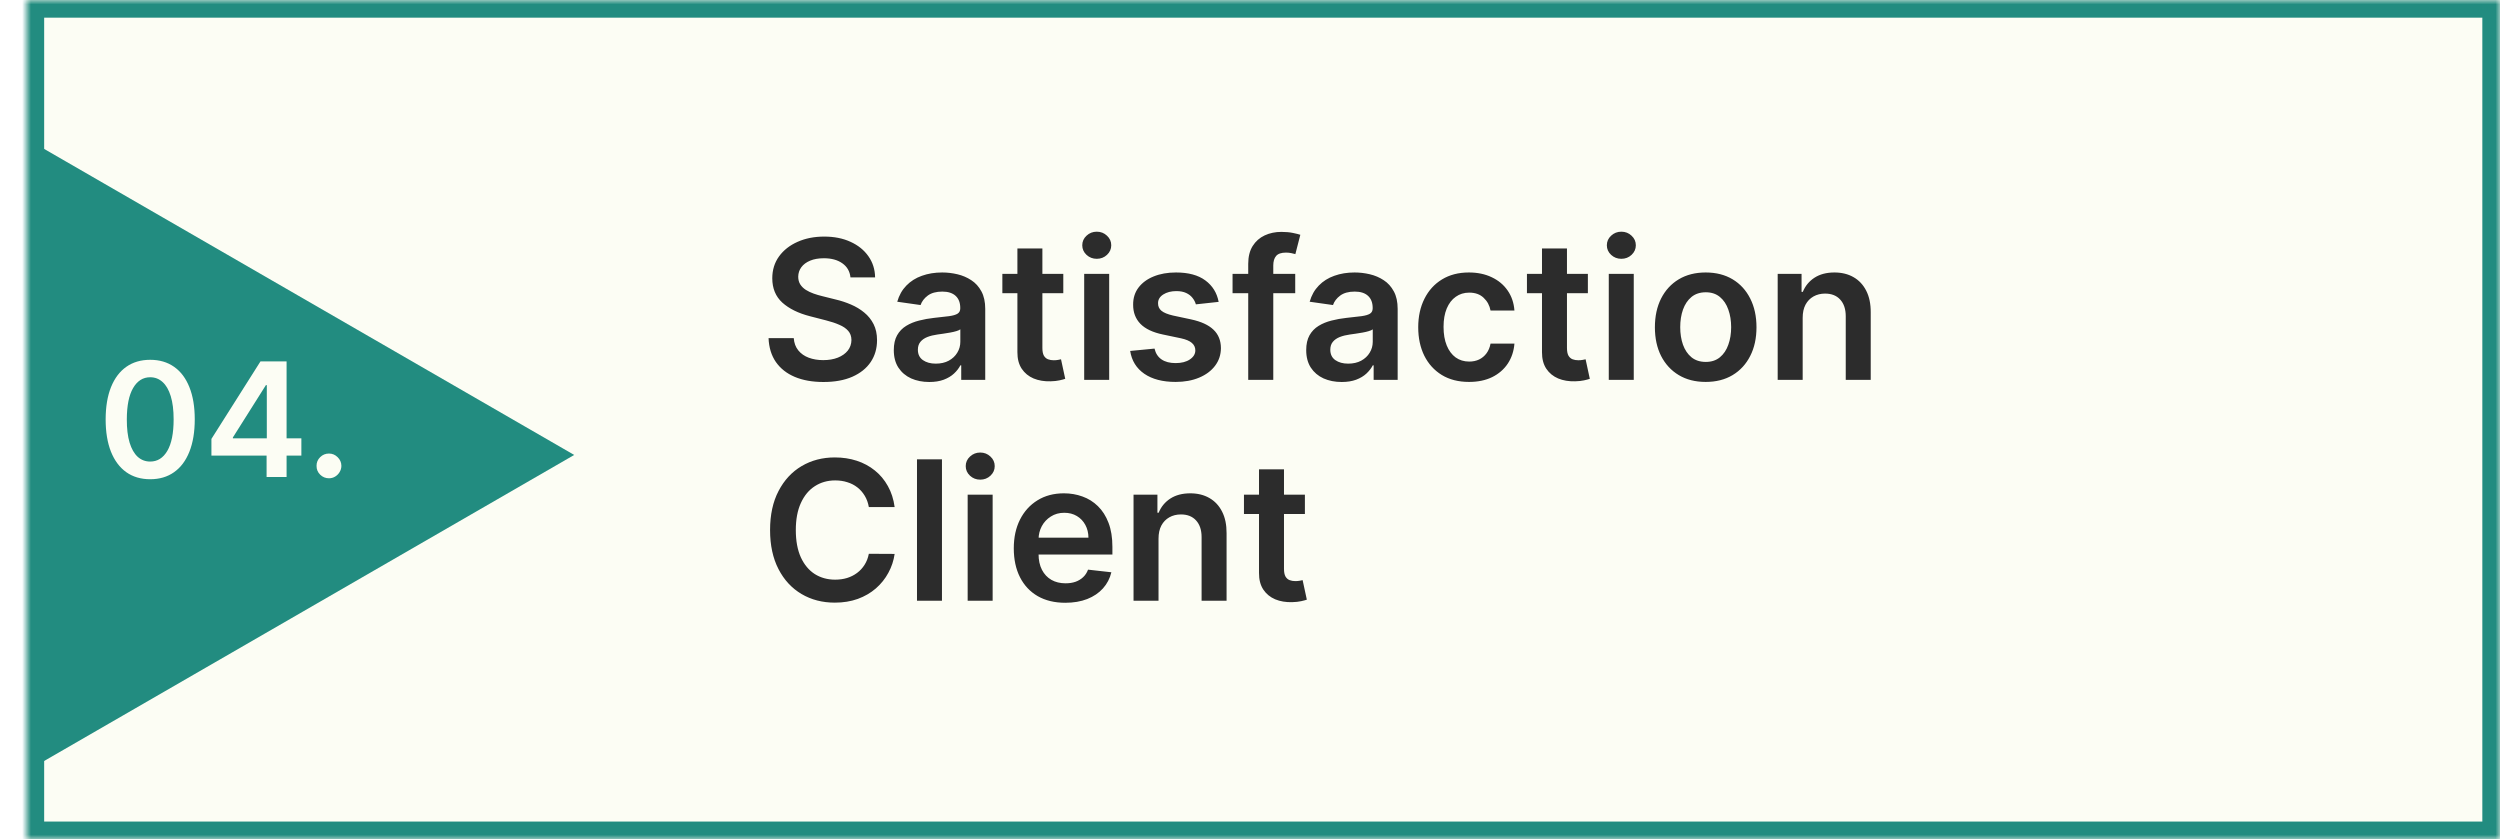
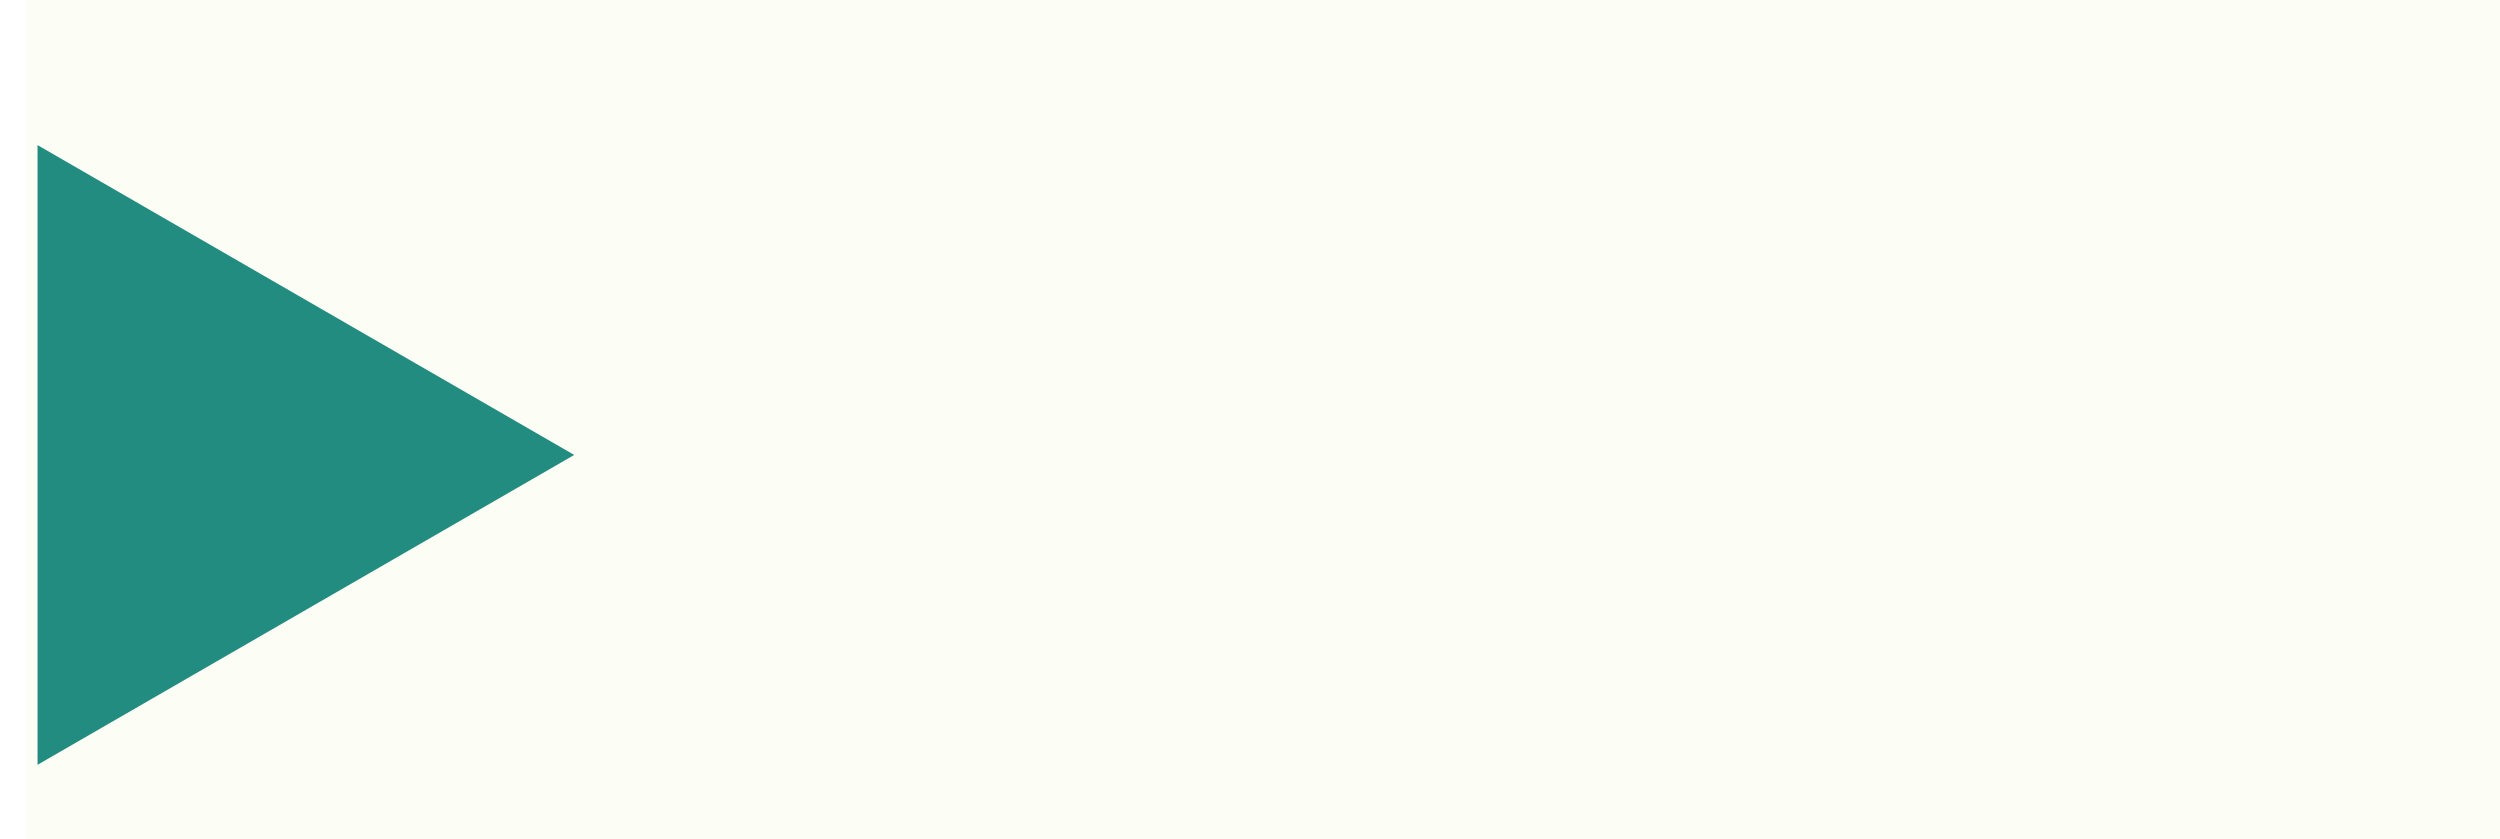
<svg xmlns="http://www.w3.org/2000/svg" width="283" height="95" viewBox="0 0 283 95" fill="none">
  <mask id="path-1-inside-1_333_13" fill="white">
    <path d="M3 0H283V95H3V0Z" />
  </mask>
  <path d="M3 0H283V95H3V0Z" fill="#FCFDF4" />
-   <path d="M3 0V-2H1V0H3ZM283 0H285V-2H283V0ZM283 95V97H285V95H283ZM3 95H1V97H3V95ZM3 2H283V-2H3V2ZM281 0V95H285V0H281ZM283 93H3V97H283V93ZM5 95V0H1V95H5Z" fill="#228C80" mask="url(#path-1-inside-1_333_13)" />
  <g filter="url(#filter0_d_333_13)">
    <path d="M65 47.5L4.25 82.574L4.25 12.426L65 47.5Z" fill="#228C80" />
  </g>
-   <path d="M17.002 54.249C15.95 54.249 15.046 53.983 14.292 53.45C13.542 52.913 12.964 52.14 12.56 51.13C12.159 50.116 11.959 48.895 11.959 47.467C11.963 46.04 12.165 44.825 12.566 43.824C12.971 42.818 13.548 42.051 14.298 41.523C15.053 40.994 15.954 40.73 17.002 40.73C18.05 40.73 18.952 40.994 19.706 41.523C20.46 42.051 21.038 42.818 21.438 43.824C21.843 44.83 22.046 46.044 22.046 47.467C22.046 48.899 21.843 50.122 21.438 51.136C21.038 52.146 20.46 52.918 19.706 53.45C18.956 53.983 18.055 54.249 17.002 54.249ZM17.002 52.249C17.82 52.249 18.466 51.846 18.939 51.041C19.416 50.231 19.655 49.04 19.655 47.467C19.655 46.428 19.546 45.554 19.329 44.847C19.111 44.139 18.805 43.606 18.408 43.249C18.012 42.886 17.543 42.705 17.002 42.705C16.188 42.705 15.545 43.11 15.072 43.92C14.599 44.725 14.36 45.908 14.356 47.467C14.352 48.511 14.456 49.389 14.669 50.101C14.886 50.812 15.193 51.349 15.589 51.712C15.986 52.07 16.457 52.249 17.002 52.249ZM23.933 51.571V49.685L29.487 40.909H31.06V43.594H30.101L26.362 49.519V49.621H34.115V51.571H23.933ZM30.178 54V50.996L30.203 50.152V40.909H32.441V54H30.178ZM37.239 54.141C36.852 54.141 36.519 54.004 36.242 53.731C35.965 53.459 35.829 53.126 35.833 52.734C35.829 52.351 35.965 52.023 36.242 51.75C36.519 51.477 36.852 51.341 37.239 51.341C37.614 51.341 37.94 51.477 38.217 51.75C38.499 52.023 38.641 52.351 38.646 52.734C38.641 52.994 38.573 53.231 38.441 53.444C38.313 53.657 38.143 53.827 37.93 53.955C37.721 54.079 37.491 54.141 37.239 54.141Z" fill="#FCFDF4" />
-   <path d="M96.273 31.398C96.201 30.716 95.893 30.185 95.352 29.805C94.815 29.424 94.117 29.234 93.258 29.234C92.654 29.234 92.135 29.326 91.703 29.508C91.271 29.69 90.94 29.938 90.711 30.25C90.482 30.562 90.365 30.919 90.359 31.32C90.359 31.654 90.435 31.943 90.586 32.188C90.742 32.432 90.953 32.641 91.219 32.812C91.484 32.979 91.779 33.12 92.102 33.234C92.424 33.349 92.75 33.445 93.078 33.523L94.578 33.898C95.182 34.039 95.763 34.229 96.32 34.469C96.883 34.708 97.385 35.01 97.828 35.375C98.276 35.74 98.63 36.18 98.891 36.695C99.151 37.211 99.281 37.815 99.281 38.508C99.281 39.445 99.042 40.271 98.562 40.984C98.083 41.693 97.391 42.247 96.484 42.648C95.583 43.044 94.492 43.242 93.211 43.242C91.966 43.242 90.885 43.05 89.969 42.664C89.057 42.279 88.344 41.716 87.828 40.977C87.318 40.237 87.042 39.336 87 38.273H89.852C89.893 38.831 90.065 39.294 90.367 39.664C90.669 40.034 91.062 40.31 91.547 40.492C92.037 40.675 92.583 40.766 93.188 40.766C93.818 40.766 94.37 40.672 94.844 40.484C95.323 40.292 95.698 40.026 95.969 39.688C96.24 39.344 96.378 38.943 96.383 38.484C96.378 38.068 96.255 37.724 96.016 37.453C95.776 37.177 95.44 36.948 95.008 36.766C94.581 36.578 94.081 36.411 93.508 36.266L91.688 35.797C90.37 35.458 89.328 34.945 88.562 34.258C87.802 33.565 87.422 32.646 87.422 31.5C87.422 30.557 87.677 29.732 88.188 29.023C88.703 28.315 89.404 27.766 90.289 27.375C91.174 26.979 92.177 26.781 93.297 26.781C94.432 26.781 95.427 26.979 96.281 27.375C97.141 27.766 97.815 28.31 98.305 29.008C98.794 29.701 99.047 30.497 99.062 31.398H96.273ZM105.193 43.242C104.433 43.242 103.748 43.107 103.139 42.836C102.535 42.56 102.055 42.154 101.701 41.617C101.352 41.081 101.178 40.419 101.178 39.633C101.178 38.956 101.303 38.396 101.553 37.953C101.803 37.51 102.144 37.156 102.576 36.891C103.008 36.625 103.495 36.425 104.037 36.289C104.584 36.148 105.149 36.047 105.732 35.984C106.436 35.911 107.006 35.846 107.443 35.789C107.881 35.727 108.199 35.633 108.396 35.508C108.6 35.378 108.701 35.177 108.701 34.906V34.859C108.701 34.271 108.527 33.815 108.178 33.492C107.829 33.169 107.326 33.008 106.67 33.008C105.977 33.008 105.428 33.159 105.021 33.461C104.62 33.763 104.35 34.12 104.209 34.531L101.568 34.156C101.777 33.427 102.12 32.818 102.6 32.328C103.079 31.833 103.665 31.463 104.357 31.219C105.05 30.969 105.816 30.844 106.654 30.844C107.232 30.844 107.808 30.912 108.381 31.047C108.954 31.182 109.477 31.406 109.951 31.719C110.425 32.026 110.805 32.445 111.092 32.977C111.383 33.508 111.529 34.172 111.529 34.969V43H108.811V41.352H108.717C108.545 41.685 108.303 41.997 107.99 42.289C107.683 42.575 107.295 42.807 106.826 42.984C106.363 43.156 105.818 43.242 105.193 43.242ZM105.928 41.164C106.495 41.164 106.988 41.052 107.404 40.828C107.821 40.599 108.141 40.297 108.365 39.922C108.594 39.547 108.709 39.138 108.709 38.695V37.281C108.62 37.354 108.469 37.422 108.256 37.484C108.048 37.547 107.813 37.602 107.553 37.648C107.292 37.695 107.035 37.737 106.779 37.773C106.524 37.81 106.303 37.841 106.115 37.867C105.693 37.925 105.316 38.018 104.982 38.148C104.649 38.279 104.386 38.461 104.193 38.695C104.001 38.925 103.904 39.221 103.904 39.586C103.904 40.107 104.094 40.5 104.475 40.766C104.855 41.031 105.339 41.164 105.928 41.164ZM120.365 31V33.188H113.467V31H120.365ZM115.17 28.125H117.998V39.391C117.998 39.771 118.055 40.062 118.17 40.266C118.29 40.464 118.446 40.599 118.639 40.672C118.831 40.745 119.045 40.781 119.279 40.781C119.456 40.781 119.618 40.768 119.764 40.742C119.915 40.716 120.029 40.693 120.107 40.672L120.584 42.883C120.433 42.935 120.217 42.992 119.936 43.055C119.66 43.117 119.321 43.154 118.92 43.164C118.212 43.185 117.574 43.078 117.006 42.844C116.438 42.604 115.988 42.234 115.654 41.734C115.326 41.234 115.165 40.609 115.17 39.859V28.125ZM122.73 43V31H125.559V43H122.73ZM124.152 29.297C123.704 29.297 123.319 29.148 122.996 28.852C122.673 28.549 122.512 28.188 122.512 27.766C122.512 27.338 122.673 26.977 122.996 26.68C123.319 26.378 123.704 26.227 124.152 26.227C124.605 26.227 124.991 26.378 125.309 26.68C125.632 26.977 125.793 27.338 125.793 27.766C125.793 28.188 125.632 28.549 125.309 28.852C124.991 29.148 124.605 29.297 124.152 29.297ZM137.951 34.172L135.373 34.453C135.3 34.193 135.173 33.948 134.99 33.719C134.813 33.49 134.574 33.305 134.271 33.164C133.969 33.023 133.6 32.953 133.162 32.953C132.574 32.953 132.079 33.081 131.678 33.336C131.282 33.591 131.087 33.922 131.092 34.328C131.087 34.677 131.214 34.961 131.475 35.18C131.74 35.398 132.178 35.578 132.787 35.719L134.834 36.156C135.969 36.401 136.813 36.789 137.365 37.32C137.923 37.852 138.204 38.547 138.209 39.406C138.204 40.161 137.982 40.828 137.545 41.406C137.113 41.979 136.511 42.427 135.74 42.75C134.969 43.073 134.084 43.234 133.084 43.234C131.615 43.234 130.433 42.927 129.537 42.312C128.641 41.693 128.107 40.831 127.936 39.727L130.693 39.461C130.818 40.003 131.084 40.411 131.49 40.688C131.896 40.964 132.425 41.102 133.076 41.102C133.748 41.102 134.287 40.964 134.693 40.688C135.105 40.411 135.311 40.07 135.311 39.664C135.311 39.32 135.178 39.036 134.912 38.812C134.652 38.589 134.245 38.417 133.693 38.297L131.646 37.867C130.495 37.628 129.644 37.224 129.092 36.656C128.54 36.083 128.266 35.359 128.271 34.484C128.266 33.745 128.467 33.104 128.873 32.562C129.285 32.016 129.855 31.594 130.584 31.297C131.318 30.995 132.165 30.844 133.123 30.844C134.529 30.844 135.636 31.143 136.443 31.742C137.256 32.341 137.758 33.151 137.951 34.172ZM146.619 31V33.188H139.525V31H146.619ZM141.299 43V29.867C141.299 29.06 141.465 28.388 141.799 27.852C142.137 27.315 142.59 26.914 143.158 26.648C143.726 26.383 144.356 26.25 145.049 26.25C145.538 26.25 145.973 26.289 146.354 26.367C146.734 26.445 147.015 26.516 147.197 26.578L146.635 28.766C146.515 28.729 146.364 28.693 146.182 28.656C145.999 28.615 145.796 28.594 145.572 28.594C145.046 28.594 144.674 28.721 144.455 28.977C144.242 29.227 144.135 29.586 144.135 30.055V43H141.299ZM151.879 43.242C151.118 43.242 150.434 43.107 149.824 42.836C149.22 42.56 148.741 42.154 148.387 41.617C148.038 41.081 147.863 40.419 147.863 39.633C147.863 38.956 147.988 38.396 148.238 37.953C148.488 37.51 148.829 37.156 149.262 36.891C149.694 36.625 150.181 36.425 150.723 36.289C151.27 36.148 151.835 36.047 152.418 35.984C153.121 35.911 153.691 35.846 154.129 35.789C154.566 35.727 154.884 35.633 155.082 35.508C155.285 35.378 155.387 35.177 155.387 34.906V34.859C155.387 34.271 155.212 33.815 154.863 33.492C154.514 33.169 154.012 33.008 153.355 33.008C152.663 33.008 152.113 33.159 151.707 33.461C151.306 33.763 151.035 34.12 150.895 34.531L148.254 34.156C148.462 33.427 148.806 32.818 149.285 32.328C149.764 31.833 150.35 31.463 151.043 31.219C151.736 30.969 152.501 30.844 153.34 30.844C153.918 30.844 154.493 30.912 155.066 31.047C155.639 31.182 156.163 31.406 156.637 31.719C157.111 32.026 157.491 32.445 157.777 32.977C158.069 33.508 158.215 34.172 158.215 34.969V43H155.496V41.352H155.402C155.23 41.685 154.988 41.997 154.676 42.289C154.368 42.575 153.98 42.807 153.512 42.984C153.048 43.156 152.504 43.242 151.879 43.242ZM152.613 41.164C153.181 41.164 153.673 41.052 154.09 40.828C154.507 40.599 154.827 40.297 155.051 39.922C155.28 39.547 155.395 39.138 155.395 38.695V37.281C155.306 37.354 155.155 37.422 154.941 37.484C154.733 37.547 154.499 37.602 154.238 37.648C153.978 37.695 153.72 37.737 153.465 37.773C153.21 37.81 152.988 37.841 152.801 37.867C152.379 37.925 152.001 38.018 151.668 38.148C151.335 38.279 151.072 38.461 150.879 38.695C150.686 38.925 150.59 39.221 150.59 39.586C150.59 40.107 150.78 40.5 151.16 40.766C151.54 41.031 152.025 41.164 152.613 41.164ZM166.293 43.234C165.095 43.234 164.066 42.971 163.207 42.445C162.353 41.919 161.694 41.193 161.23 40.266C160.772 39.333 160.543 38.26 160.543 37.047C160.543 35.828 160.777 34.753 161.246 33.82C161.715 32.883 162.376 32.154 163.23 31.633C164.09 31.107 165.105 30.844 166.277 30.844C167.251 30.844 168.113 31.023 168.863 31.383C169.618 31.737 170.22 32.24 170.668 32.891C171.116 33.536 171.371 34.292 171.434 35.156H168.73C168.621 34.578 168.361 34.096 167.949 33.711C167.543 33.32 166.999 33.125 166.316 33.125C165.738 33.125 165.23 33.281 164.793 33.594C164.355 33.901 164.014 34.344 163.77 34.922C163.53 35.5 163.41 36.193 163.41 37C163.41 37.818 163.53 38.521 163.77 39.109C164.009 39.693 164.345 40.143 164.777 40.461C165.215 40.773 165.728 40.93 166.316 40.93C166.733 40.93 167.105 40.852 167.434 40.695C167.767 40.534 168.046 40.302 168.27 40C168.493 39.698 168.647 39.331 168.73 38.898H171.434C171.366 39.747 171.116 40.5 170.684 41.156C170.251 41.807 169.663 42.318 168.918 42.688C168.173 43.052 167.298 43.234 166.293 43.234ZM179.748 31V33.188H172.85V31H179.748ZM174.553 28.125H177.381V39.391C177.381 39.771 177.438 40.062 177.553 40.266C177.673 40.464 177.829 40.599 178.021 40.672C178.214 40.745 178.428 40.781 178.662 40.781C178.839 40.781 179.001 40.768 179.146 40.742C179.298 40.716 179.412 40.693 179.49 40.672L179.967 42.883C179.816 42.935 179.6 42.992 179.318 43.055C179.042 43.117 178.704 43.154 178.303 43.164C177.594 43.185 176.956 43.078 176.389 42.844C175.821 42.604 175.37 42.234 175.037 41.734C174.709 41.234 174.548 40.609 174.553 39.859V28.125ZM182.113 43V31H184.941V43H182.113ZM183.535 29.297C183.087 29.297 182.702 29.148 182.379 28.852C182.056 28.549 181.895 28.188 181.895 27.766C181.895 27.338 182.056 26.977 182.379 26.68C182.702 26.378 183.087 26.227 183.535 26.227C183.988 26.227 184.374 26.378 184.691 26.68C185.014 26.977 185.176 27.338 185.176 27.766C185.176 28.188 185.014 28.549 184.691 28.852C184.374 29.148 183.988 29.297 183.535 29.297ZM193.084 43.234C191.912 43.234 190.896 42.977 190.037 42.461C189.178 41.945 188.511 41.224 188.037 40.297C187.568 39.37 187.334 38.286 187.334 37.047C187.334 35.807 187.568 34.721 188.037 33.789C188.511 32.857 189.178 32.133 190.037 31.617C190.896 31.102 191.912 30.844 193.084 30.844C194.256 30.844 195.271 31.102 196.131 31.617C196.99 32.133 197.654 32.857 198.123 33.789C198.597 34.721 198.834 35.807 198.834 37.047C198.834 38.286 198.597 39.37 198.123 40.297C197.654 41.224 196.99 41.945 196.131 42.461C195.271 42.977 194.256 43.234 193.084 43.234ZM193.1 40.969C193.735 40.969 194.266 40.794 194.693 40.445C195.12 40.091 195.438 39.617 195.646 39.023C195.86 38.43 195.967 37.768 195.967 37.039C195.967 36.305 195.86 35.641 195.646 35.047C195.438 34.448 195.12 33.971 194.693 33.617C194.266 33.263 193.735 33.086 193.1 33.086C192.449 33.086 191.907 33.263 191.475 33.617C191.048 33.971 190.727 34.448 190.514 35.047C190.305 35.641 190.201 36.305 190.201 37.039C190.201 37.768 190.305 38.43 190.514 39.023C190.727 39.617 191.048 40.091 191.475 40.445C191.907 40.794 192.449 40.969 193.1 40.969ZM204.063 35.969V43H201.234V31H203.937V33.039H204.078C204.354 32.367 204.794 31.833 205.398 31.438C206.008 31.042 206.76 30.844 207.656 30.844C208.484 30.844 209.206 31.021 209.82 31.375C210.44 31.729 210.919 32.242 211.258 32.914C211.602 33.586 211.771 34.401 211.766 35.359V43H208.938V35.797C208.938 34.995 208.729 34.367 208.313 33.914C207.901 33.461 207.331 33.234 206.602 33.234C206.107 33.234 205.667 33.344 205.281 33.562C204.901 33.776 204.602 34.086 204.383 34.492C204.169 34.898 204.063 35.391 204.063 35.969ZM101.273 57.398H98.352C98.268 56.919 98.115 56.495 97.891 56.125C97.667 55.75 97.388 55.432 97.055 55.172C96.721 54.911 96.341 54.716 95.914 54.586C95.492 54.45 95.037 54.383 94.547 54.383C93.677 54.383 92.906 54.602 92.234 55.039C91.562 55.471 91.037 56.107 90.656 56.945C90.276 57.779 90.086 58.797 90.086 60C90.086 61.224 90.276 62.255 90.656 63.094C91.042 63.927 91.568 64.557 92.234 64.984C92.906 65.406 93.674 65.617 94.539 65.617C95.018 65.617 95.466 65.555 95.883 65.43C96.305 65.299 96.682 65.109 97.016 64.859C97.354 64.609 97.638 64.302 97.867 63.938C98.102 63.573 98.263 63.156 98.352 62.688L101.273 62.703C101.164 63.464 100.927 64.177 100.562 64.844C100.203 65.51 99.732 66.099 99.148 66.609C98.565 67.115 97.883 67.51 97.102 67.797C96.32 68.078 95.453 68.219 94.5 68.219C93.094 68.219 91.838 67.893 90.734 67.242C89.63 66.591 88.76 65.651 88.125 64.422C87.49 63.193 87.172 61.719 87.172 60C87.172 58.276 87.492 56.802 88.133 55.578C88.773 54.349 89.646 53.409 90.75 52.758C91.854 52.107 93.104 51.781 94.5 51.781C95.391 51.781 96.219 51.906 96.984 52.156C97.75 52.406 98.432 52.773 99.031 53.258C99.63 53.737 100.122 54.325 100.508 55.023C100.898 55.716 101.154 56.508 101.273 57.398ZM106.631 52V68H103.803V52H106.631ZM109.539 68V56H112.367V68H109.539ZM110.961 54.297C110.513 54.297 110.128 54.148 109.805 53.852C109.482 53.55 109.32 53.188 109.32 52.766C109.32 52.339 109.482 51.977 109.805 51.68C110.128 51.378 110.513 51.227 110.961 51.227C111.414 51.227 111.799 51.378 112.117 51.68C112.44 51.977 112.602 52.339 112.602 52.766C112.602 53.188 112.44 53.55 112.117 53.852C111.799 54.148 111.414 54.297 110.961 54.297ZM120.588 68.234C119.385 68.234 118.346 67.984 117.471 67.484C116.601 66.979 115.932 66.266 115.463 65.344C114.994 64.417 114.76 63.325 114.76 62.07C114.76 60.836 114.994 59.753 115.463 58.82C115.937 57.883 116.598 57.154 117.447 56.633C118.296 56.107 119.294 55.844 120.439 55.844C121.179 55.844 121.877 55.964 122.533 56.203C123.195 56.438 123.778 56.802 124.283 57.297C124.794 57.792 125.195 58.422 125.486 59.188C125.778 59.948 125.924 60.854 125.924 61.906V62.773H116.088V60.867H123.213C123.208 60.325 123.09 59.844 122.861 59.422C122.632 58.995 122.312 58.659 121.9 58.414C121.494 58.169 121.02 58.047 120.479 58.047C119.9 58.047 119.393 58.188 118.955 58.469C118.518 58.745 118.176 59.109 117.932 59.562C117.692 60.01 117.57 60.503 117.564 61.039V62.703C117.564 63.401 117.692 64 117.947 64.5C118.202 64.995 118.559 65.375 119.018 65.641C119.476 65.901 120.012 66.031 120.627 66.031C121.038 66.031 121.411 65.974 121.744 65.859C122.077 65.74 122.367 65.565 122.611 65.336C122.856 65.107 123.041 64.823 123.166 64.484L125.807 64.781C125.64 65.479 125.322 66.088 124.854 66.609C124.39 67.125 123.796 67.526 123.072 67.812C122.348 68.094 121.52 68.234 120.588 68.234ZM131.145 60.969V68H128.316V56H131.02V58.039H131.16C131.436 57.367 131.876 56.833 132.48 56.438C133.09 56.042 133.842 55.844 134.738 55.844C135.566 55.844 136.288 56.021 136.902 56.375C137.522 56.729 138.001 57.242 138.34 57.914C138.684 58.586 138.853 59.401 138.848 60.359V68H136.02V60.797C136.02 59.995 135.811 59.367 135.395 58.914C134.983 58.461 134.413 58.234 133.684 58.234C133.189 58.234 132.749 58.344 132.363 58.562C131.983 58.776 131.684 59.086 131.465 59.492C131.251 59.898 131.145 60.391 131.145 60.969ZM147.715 56V58.188H140.816V56H147.715ZM142.52 53.125H145.348V64.391C145.348 64.771 145.405 65.062 145.52 65.266C145.639 65.463 145.796 65.599 145.988 65.672C146.181 65.745 146.395 65.781 146.629 65.781C146.806 65.781 146.967 65.768 147.113 65.742C147.264 65.716 147.379 65.693 147.457 65.672L147.934 67.883C147.783 67.935 147.566 67.992 147.285 68.055C147.009 68.117 146.671 68.154 146.27 68.164C145.561 68.185 144.923 68.078 144.355 67.844C143.788 67.604 143.337 67.234 143.004 66.734C142.676 66.234 142.514 65.609 142.52 64.859V53.125Z" fill="#2C2C2C" />
  <defs>
    <filter id="filter0_d_333_13" x="0.25" y="12.426" width="68.75" height="78.148" filterUnits="userSpaceOnUse" color-interpolation-filters="sRGB">
      <feFlood flood-opacity="0" result="BackgroundImageFix" />
      <feColorMatrix in="SourceAlpha" type="matrix" values="0 0 0 0 0 0 0 0 0 0 0 0 0 0 0 0 0 0 127 0" result="hardAlpha" />
      <feOffset dy="4" />
      <feGaussianBlur stdDeviation="2" />
      <feComposite in2="hardAlpha" operator="out" />
      <feColorMatrix type="matrix" values="0 0 0 0 0 0 0 0 0 0 0 0 0 0 0 0 0 0 0.25 0" />
      <feBlend mode="normal" in2="BackgroundImageFix" result="effect1_dropShadow_333_13" />
      <feBlend mode="normal" in="SourceGraphic" in2="effect1_dropShadow_333_13" result="shape" />
    </filter>
  </defs>
</svg>